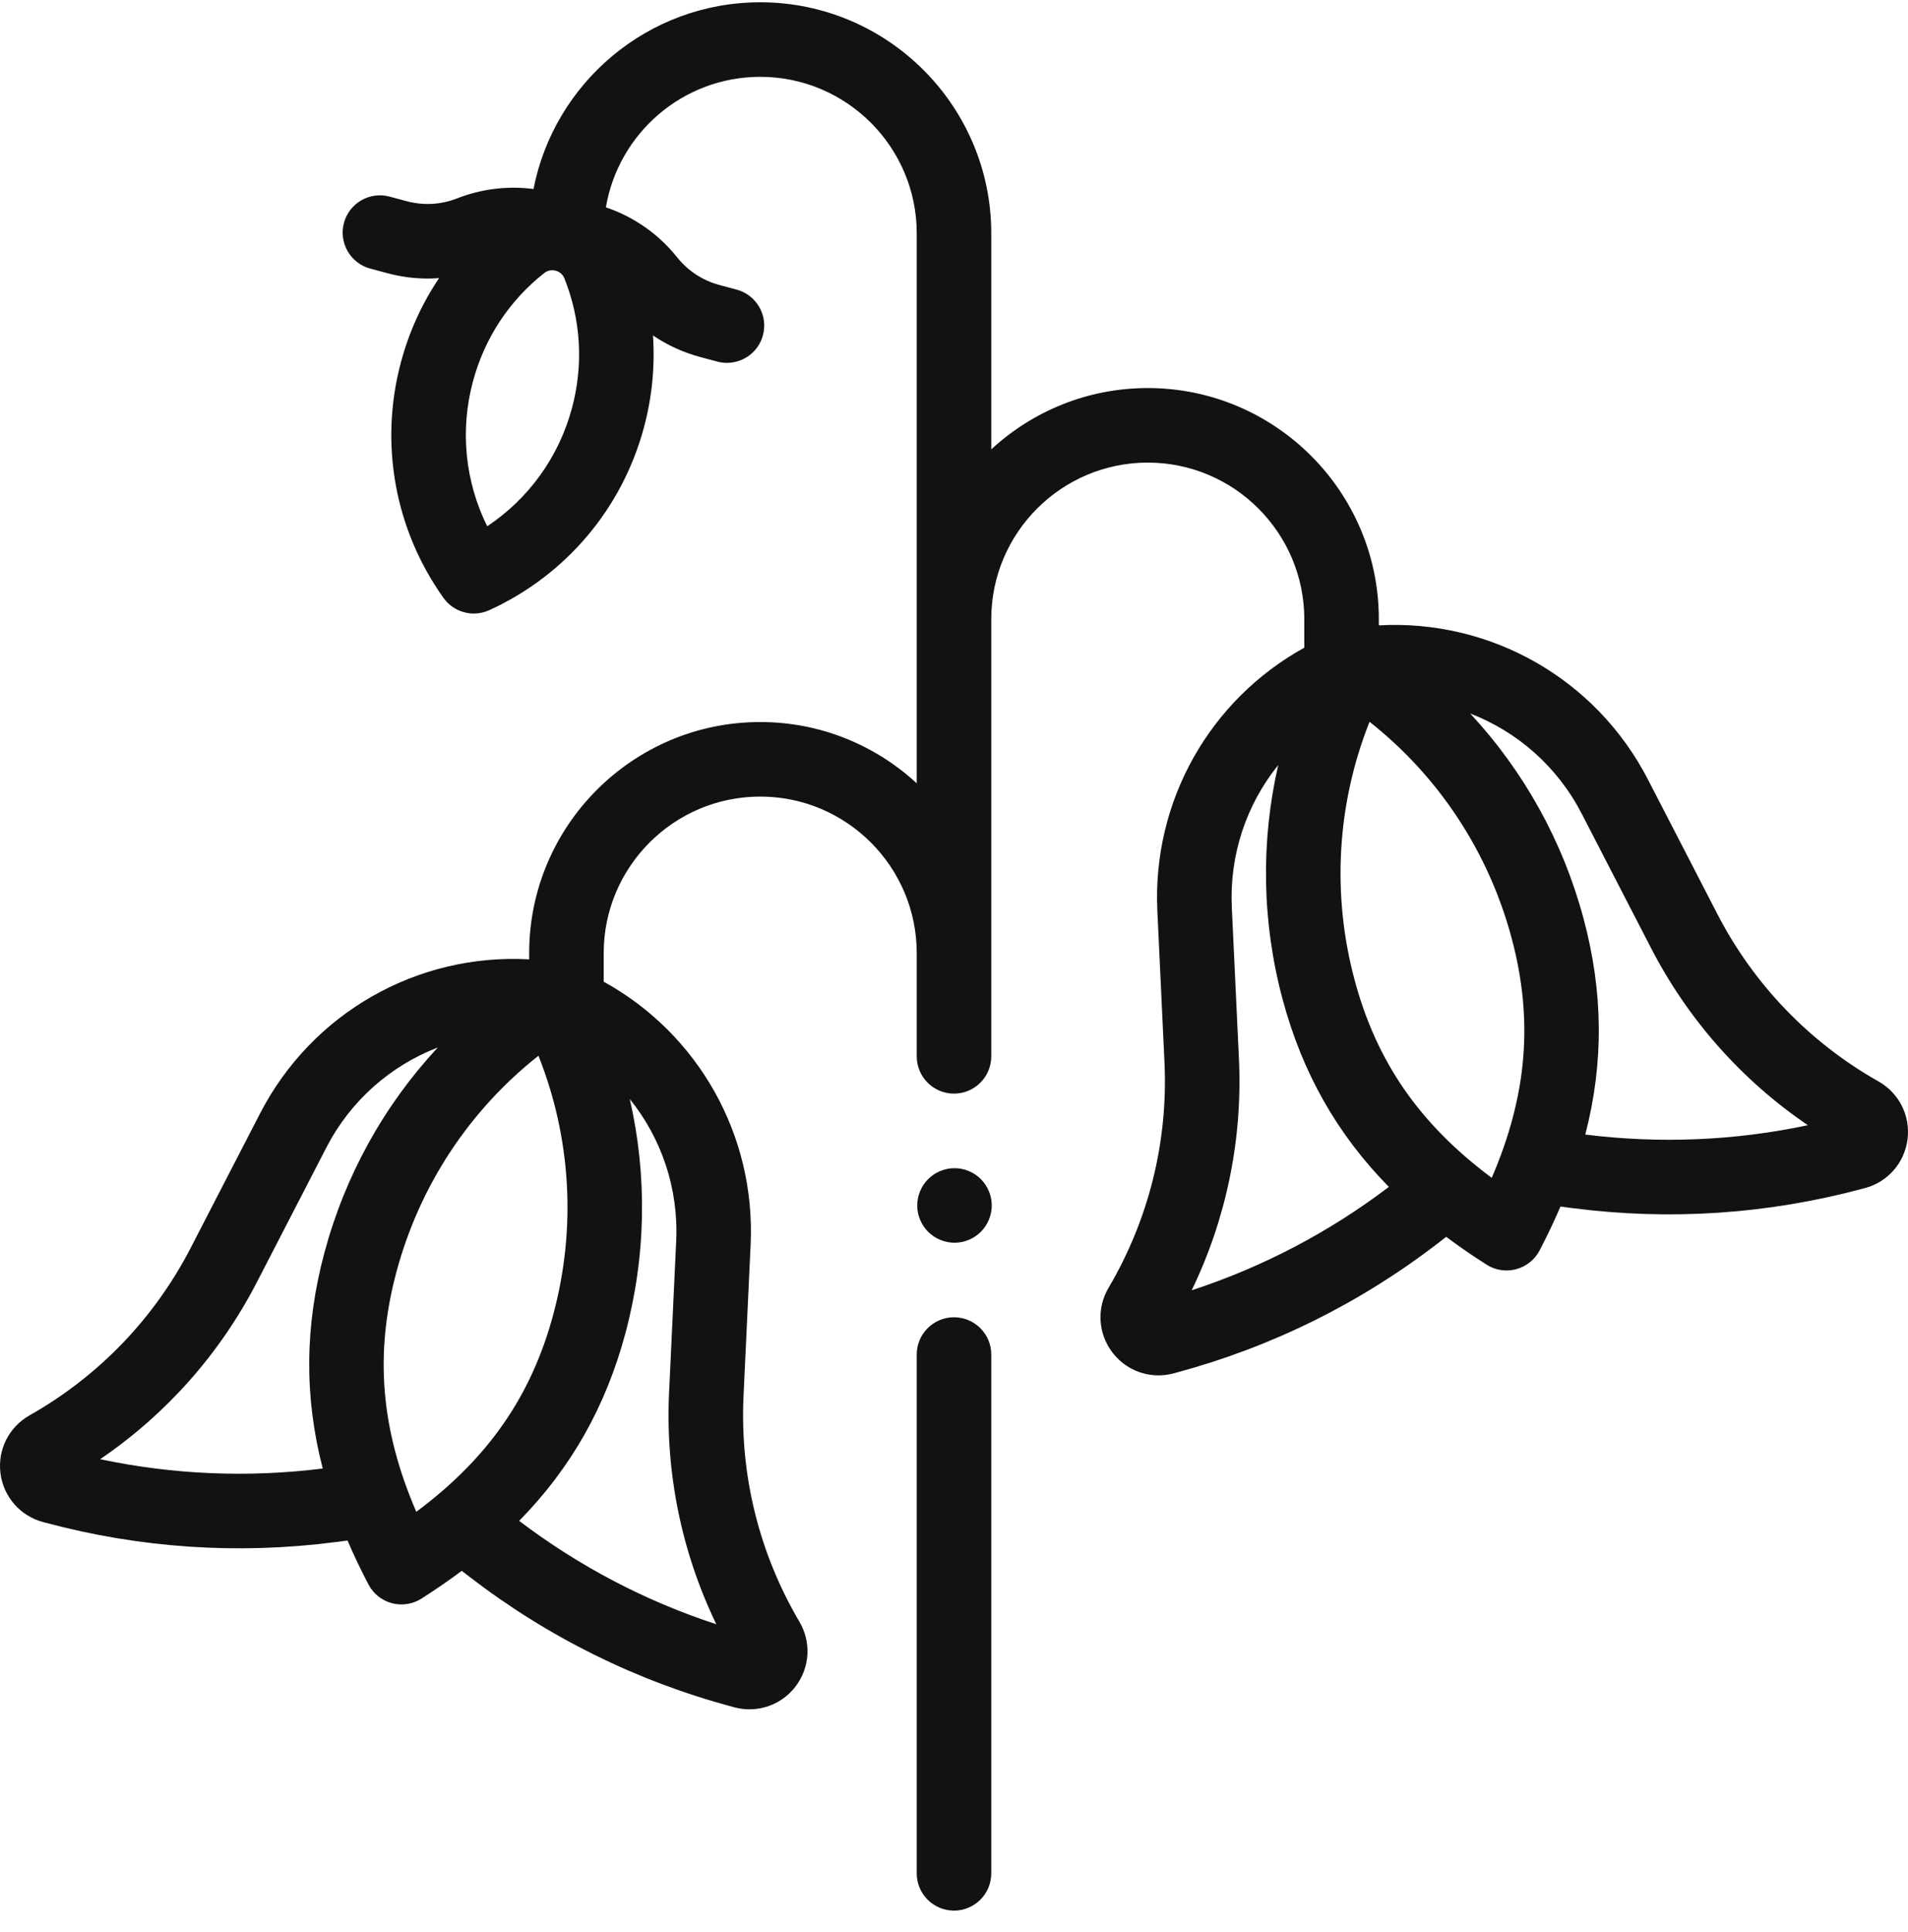
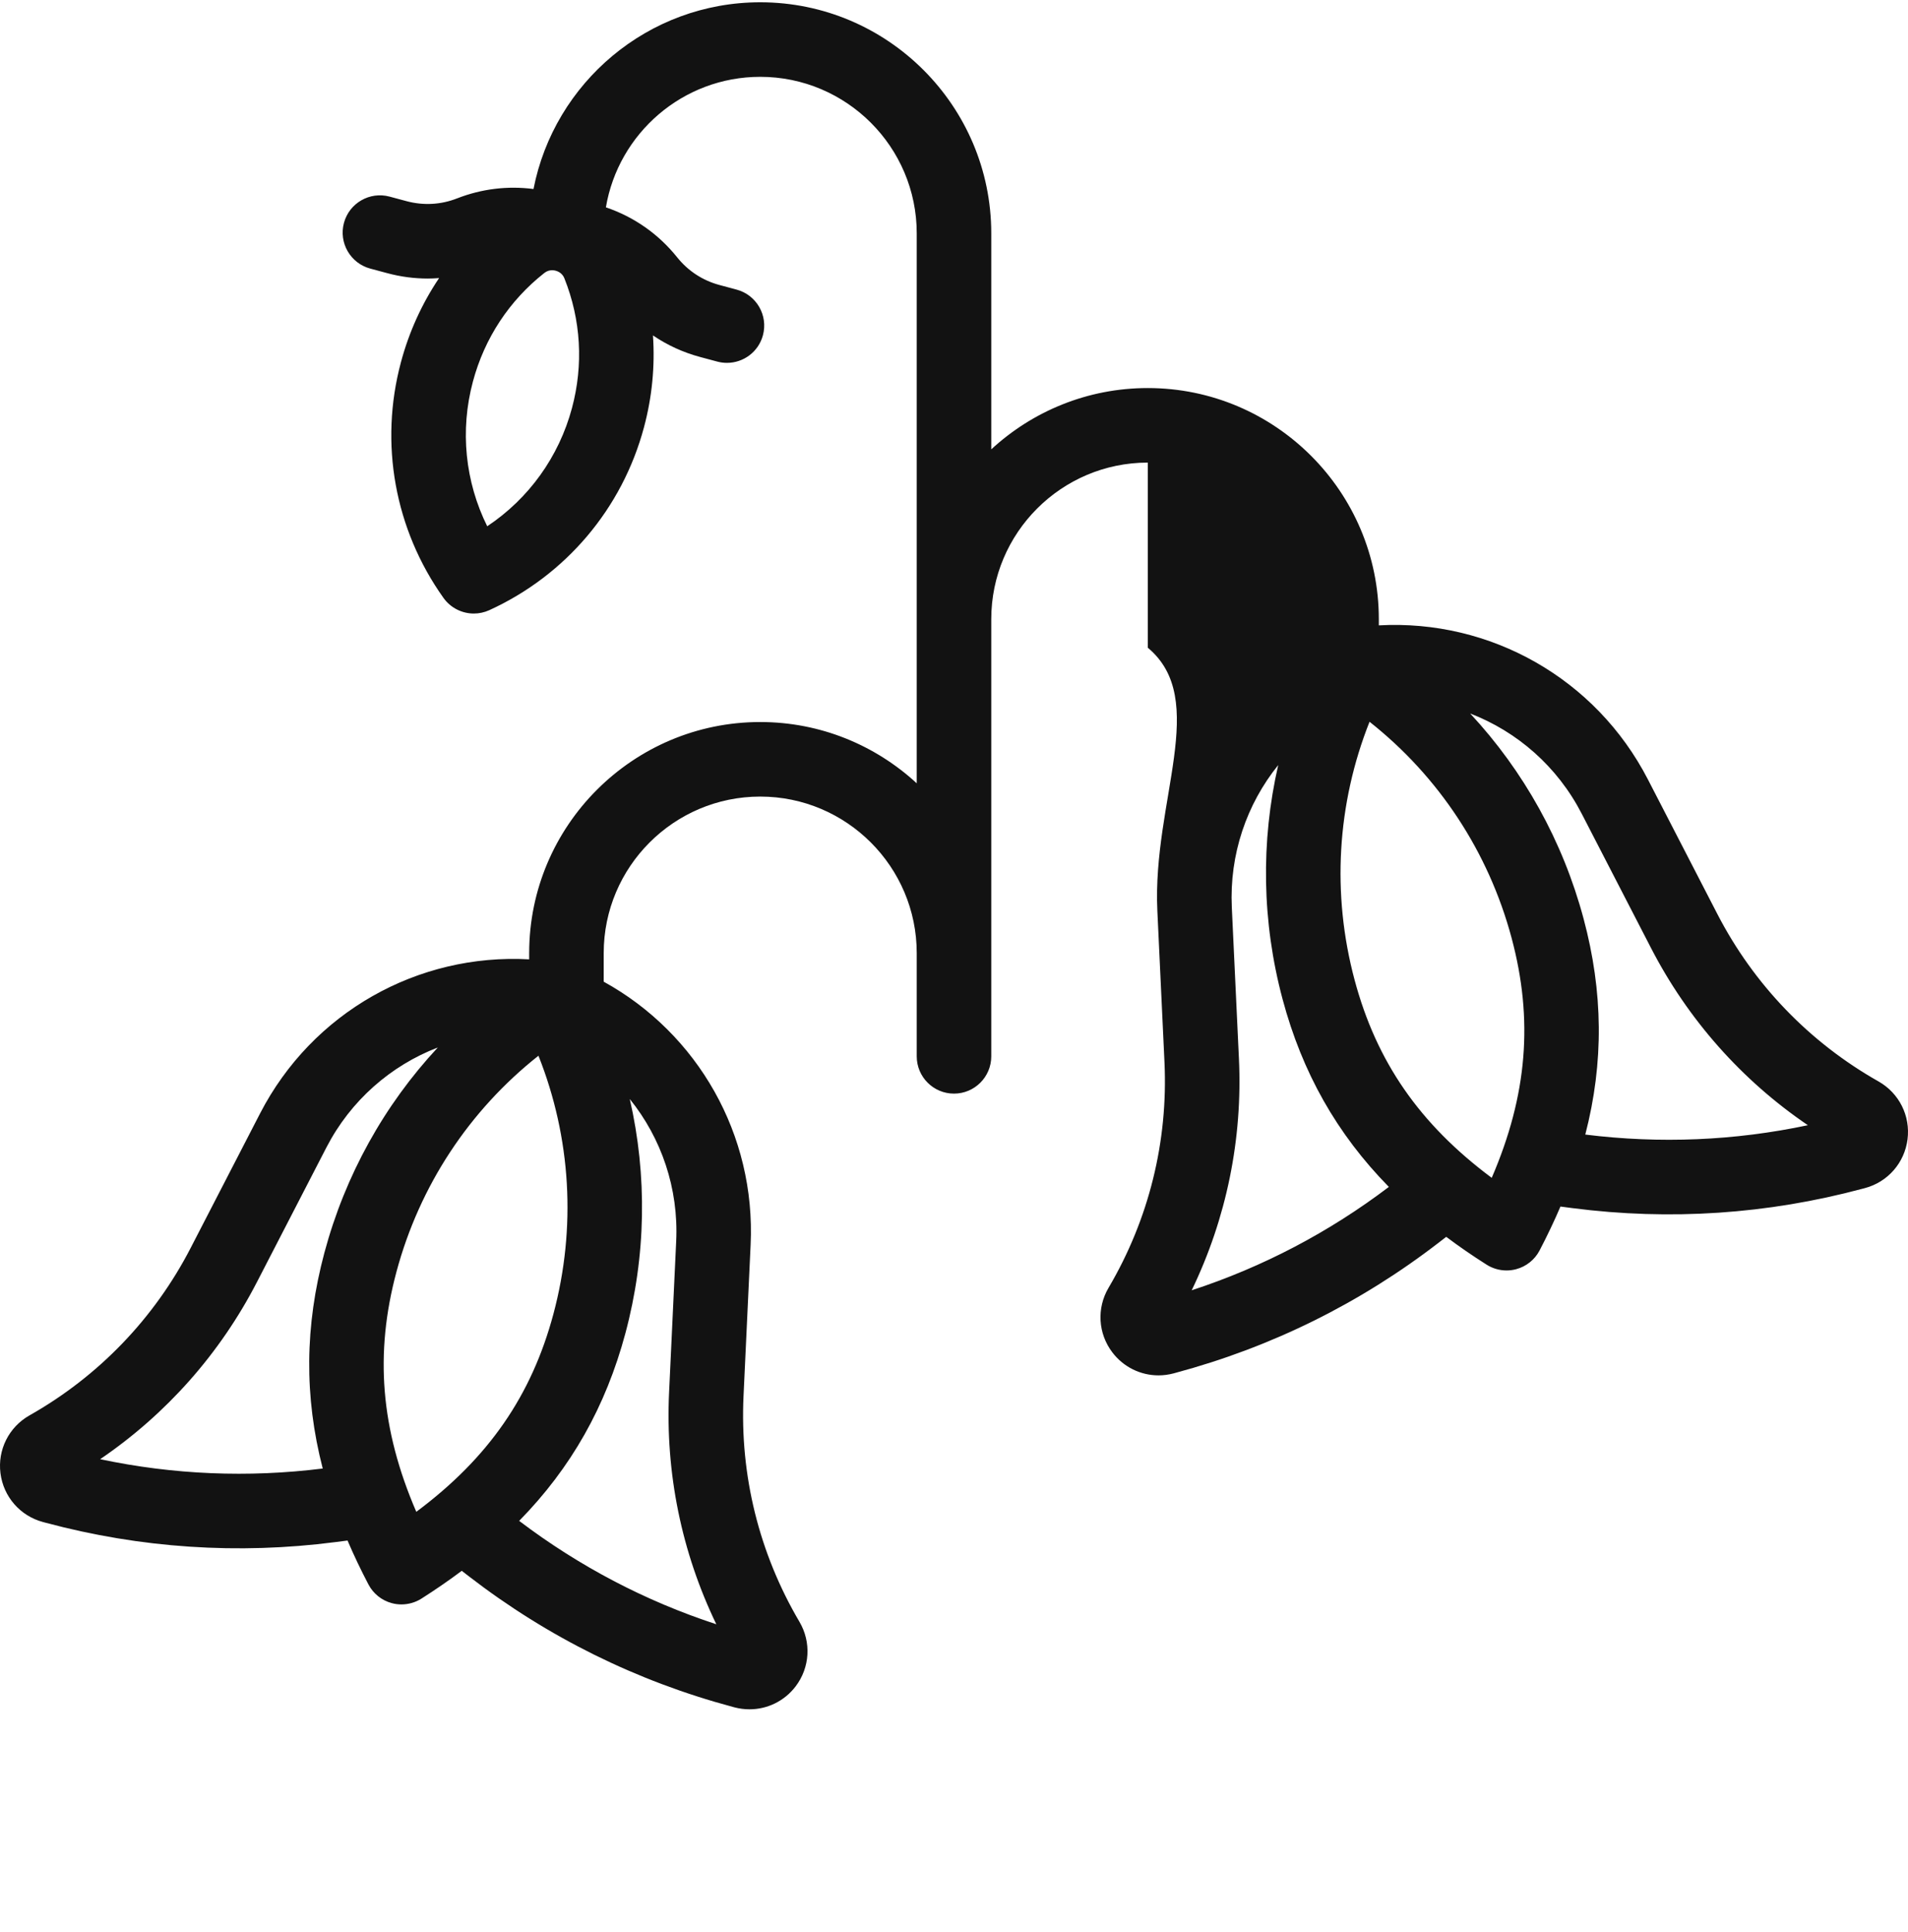
<svg xmlns="http://www.w3.org/2000/svg" width="81" height="82" viewBox="0 0 81 82" fill="none">
-   <path d="M79.748 45.902C76.816 44.244 74.449 41.785 72.904 38.791L69.958 33.083C67.746 28.798 63.267 26.281 58.535 26.544V26.28C58.535 20.871 54.135 16.471 48.727 16.471C46.165 16.471 43.831 17.459 42.082 19.073V9.905C42.082 4.497 37.682 0.097 32.274 0.097C27.509 0.097 23.529 3.512 22.649 8.023C21.554 7.88 20.447 8.014 19.404 8.421C18.718 8.69 17.978 8.73 17.265 8.54L16.539 8.345C15.696 8.119 14.827 8.619 14.601 9.463C14.375 10.307 14.876 11.175 15.72 11.401L16.447 11.596C17.013 11.748 17.587 11.823 18.16 11.823C18.32 11.823 18.481 11.815 18.641 11.803C17.914 12.883 17.366 14.084 17.021 15.374C16.097 18.821 16.755 22.467 18.826 25.377C19.131 25.805 19.617 26.042 20.116 26.042C20.337 26.042 20.561 25.995 20.773 25.899C24.022 24.414 26.415 21.585 27.338 18.139C27.684 16.849 27.809 15.535 27.72 14.237C28.326 14.649 29 14.959 29.724 15.153L30.451 15.348C30.588 15.385 30.726 15.402 30.862 15.402C31.561 15.402 32.2 14.936 32.389 14.229C32.615 13.385 32.114 12.518 31.27 12.292L30.543 12.097C29.831 11.906 29.211 11.501 28.75 10.925C27.956 9.933 26.916 9.205 25.722 8.801C26.25 5.662 28.986 3.261 32.274 3.261C35.938 3.261 38.918 6.241 38.918 9.905V33.248C37.169 31.635 34.835 30.647 32.274 30.647C26.865 30.647 22.465 35.047 22.465 40.455V40.72C17.734 40.457 13.255 42.973 11.042 47.258L8.096 52.966C6.551 55.96 4.185 58.419 1.252 60.077C0.377 60.572 -0.107 61.536 0.02 62.534C0.147 63.531 0.856 64.344 1.828 64.604L1.934 64.632C5.966 65.713 10.107 65.989 14.245 65.454L14.754 65.388C15.017 66.004 15.312 66.624 15.641 67.251C15.846 67.644 16.206 67.932 16.633 68.046C16.768 68.083 16.906 68.1 17.042 68.1C17.34 68.1 17.634 68.016 17.89 67.855C18.492 67.472 19.062 67.079 19.603 66.674L19.909 66.91C23.254 69.491 27.02 71.354 31.103 72.448L31.176 72.468C31.39 72.525 31.606 72.552 31.819 72.552C32.577 72.552 33.302 72.203 33.777 71.579C34.385 70.778 34.448 69.702 33.937 68.834C32.227 65.932 31.407 62.621 31.565 59.257L31.866 52.835C32.085 48.168 29.629 43.873 25.629 41.668V40.455C25.629 36.791 28.61 33.811 32.274 33.811C35.937 33.811 38.918 36.791 38.918 40.455V44.837C38.918 45.711 39.626 46.419 40.5 46.419C41.373 46.419 42.082 45.711 42.082 44.837V26.28C42.082 22.616 45.063 19.635 48.727 19.635C52.39 19.635 55.371 22.616 55.371 26.28V27.492C51.37 29.699 48.915 33.992 49.133 38.66L49.435 45.081C49.593 48.446 48.773 51.758 47.062 54.66C46.551 55.526 46.614 56.603 47.223 57.403C47.698 58.028 48.423 58.378 49.181 58.378C49.395 58.378 49.611 58.35 49.824 58.293L49.897 58.273C53.979 57.179 57.746 55.316 61.091 52.734L61.397 52.498C61.937 52.904 62.507 53.297 63.11 53.679C63.366 53.841 63.66 53.925 63.958 53.925C64.094 53.925 64.232 53.907 64.367 53.871C64.794 53.757 65.154 53.469 65.359 53.077C65.687 52.449 65.983 51.828 66.246 51.212L66.755 51.279C70.893 51.814 75.035 51.538 79.066 50.457L79.173 50.429C80.144 50.169 80.853 49.356 80.98 48.359C81.107 47.361 80.623 46.397 79.748 45.902ZM24.282 17.32C23.726 19.396 22.443 21.167 20.684 22.338C19.745 20.444 19.52 18.269 20.077 16.193C20.57 14.354 21.618 12.76 23.109 11.586C23.223 11.496 23.342 11.47 23.439 11.47C23.5 11.47 23.552 11.48 23.59 11.49C23.691 11.517 23.873 11.595 23.96 11.814C24.664 13.576 24.775 15.48 24.282 17.32ZM4.252 61.936C7.058 60.027 9.341 57.455 10.908 54.418L13.854 48.71C14.887 46.709 16.59 45.23 18.586 44.461C16.313 46.904 14.654 49.88 13.773 53.167C12.94 56.276 12.908 59.27 13.701 62.332C10.531 62.727 7.36 62.594 4.252 61.936ZM17.673 64.17C16.156 60.651 15.902 57.449 16.83 53.986C17.809 50.332 19.923 47.131 22.859 44.811C24.242 48.289 24.473 52.118 23.494 55.772C22.566 59.235 20.745 61.881 17.673 64.17ZM28.706 52.687L28.404 59.108C28.244 62.521 28.935 65.887 30.41 68.943C27.392 67.955 24.584 66.482 22.04 64.554C24.252 62.3 25.718 59.695 26.55 56.591C27.43 53.305 27.482 49.899 26.736 46.648C28.078 48.31 28.812 50.44 28.706 52.687ZM52.596 44.933L52.294 38.512C52.189 36.265 52.923 34.135 54.264 32.473C53.519 35.724 53.57 39.13 54.45 42.415C55.282 45.52 56.748 48.125 58.961 50.379C56.418 52.307 53.609 53.779 50.591 54.767C52.066 51.713 52.757 48.346 52.596 44.933ZM63.328 49.994C60.257 47.705 58.435 45.06 57.507 41.597C56.528 37.943 56.759 34.114 58.141 30.636C61.078 32.956 63.192 36.157 64.171 39.811C65.099 43.274 64.844 46.476 63.328 49.994ZM67.3 48.157C68.093 45.094 68.06 42.101 67.227 38.992C66.347 35.705 64.687 32.728 62.414 30.285C64.41 31.053 66.113 32.533 67.146 34.534L70.092 40.242C71.66 43.279 73.942 45.852 76.749 47.76C73.64 48.419 70.469 48.551 67.3 48.157Z" fill="#121212" />
-   <path d="M40.5 55.912C39.626 55.912 38.918 56.62 38.918 57.494V79.515C38.918 80.388 39.626 81.097 40.5 81.097C41.374 81.097 42.082 80.388 42.082 79.515V57.494C42.082 56.62 41.374 55.912 40.5 55.912Z" fill="#121212" />
-   <path d="M40.521 49.584C40.104 49.584 39.697 49.753 39.403 50.047C39.108 50.342 38.939 50.75 38.939 51.166C38.939 51.582 39.108 51.99 39.403 52.285C39.697 52.579 40.104 52.748 40.521 52.748C40.938 52.748 41.345 52.579 41.639 52.285C41.934 51.99 42.103 51.582 42.103 51.166C42.103 50.75 41.934 50.342 41.639 50.047C41.345 49.753 40.938 49.584 40.521 49.584Z" fill="#121212" />
+   <path d="M79.748 45.902C76.816 44.244 74.449 41.785 72.904 38.791L69.958 33.083C67.746 28.798 63.267 26.281 58.535 26.544V26.28C58.535 20.871 54.135 16.471 48.727 16.471C46.165 16.471 43.831 17.459 42.082 19.073V9.905C42.082 4.497 37.682 0.097 32.274 0.097C27.509 0.097 23.529 3.512 22.649 8.023C21.554 7.88 20.447 8.014 19.404 8.421C18.718 8.69 17.978 8.73 17.265 8.54L16.539 8.345C15.696 8.119 14.827 8.619 14.601 9.463C14.375 10.307 14.876 11.175 15.72 11.401L16.447 11.596C17.013 11.748 17.587 11.823 18.16 11.823C18.32 11.823 18.481 11.815 18.641 11.803C17.914 12.883 17.366 14.084 17.021 15.374C16.097 18.821 16.755 22.467 18.826 25.377C19.131 25.805 19.617 26.042 20.116 26.042C20.337 26.042 20.561 25.995 20.773 25.899C24.022 24.414 26.415 21.585 27.338 18.139C27.684 16.849 27.809 15.535 27.72 14.237C28.326 14.649 29 14.959 29.724 15.153L30.451 15.348C30.588 15.385 30.726 15.402 30.862 15.402C31.561 15.402 32.2 14.936 32.389 14.229C32.615 13.385 32.114 12.518 31.27 12.292L30.543 12.097C29.831 11.906 29.211 11.501 28.75 10.925C27.956 9.933 26.916 9.205 25.722 8.801C26.25 5.662 28.986 3.261 32.274 3.261C35.938 3.261 38.918 6.241 38.918 9.905V33.248C37.169 31.635 34.835 30.647 32.274 30.647C26.865 30.647 22.465 35.047 22.465 40.455V40.72C17.734 40.457 13.255 42.973 11.042 47.258L8.096 52.966C6.551 55.96 4.185 58.419 1.252 60.077C0.377 60.572 -0.107 61.536 0.02 62.534C0.147 63.531 0.856 64.344 1.828 64.604L1.934 64.632C5.966 65.713 10.107 65.989 14.245 65.454L14.754 65.388C15.017 66.004 15.312 66.624 15.641 67.251C15.846 67.644 16.206 67.932 16.633 68.046C16.768 68.083 16.906 68.1 17.042 68.1C17.34 68.1 17.634 68.016 17.89 67.855C18.492 67.472 19.062 67.079 19.603 66.674L19.909 66.91C23.254 69.491 27.02 71.354 31.103 72.448L31.176 72.468C31.39 72.525 31.606 72.552 31.819 72.552C32.577 72.552 33.302 72.203 33.777 71.579C34.385 70.778 34.448 69.702 33.937 68.834C32.227 65.932 31.407 62.621 31.565 59.257L31.866 52.835C32.085 48.168 29.629 43.873 25.629 41.668V40.455C25.629 36.791 28.61 33.811 32.274 33.811C35.937 33.811 38.918 36.791 38.918 40.455V44.837C38.918 45.711 39.626 46.419 40.5 46.419C41.373 46.419 42.082 45.711 42.082 44.837V26.28C42.082 22.616 45.063 19.635 48.727 19.635V27.492C51.37 29.699 48.915 33.992 49.133 38.66L49.435 45.081C49.593 48.446 48.773 51.758 47.062 54.66C46.551 55.526 46.614 56.603 47.223 57.403C47.698 58.028 48.423 58.378 49.181 58.378C49.395 58.378 49.611 58.35 49.824 58.293L49.897 58.273C53.979 57.179 57.746 55.316 61.091 52.734L61.397 52.498C61.937 52.904 62.507 53.297 63.11 53.679C63.366 53.841 63.66 53.925 63.958 53.925C64.094 53.925 64.232 53.907 64.367 53.871C64.794 53.757 65.154 53.469 65.359 53.077C65.687 52.449 65.983 51.828 66.246 51.212L66.755 51.279C70.893 51.814 75.035 51.538 79.066 50.457L79.173 50.429C80.144 50.169 80.853 49.356 80.98 48.359C81.107 47.361 80.623 46.397 79.748 45.902ZM24.282 17.32C23.726 19.396 22.443 21.167 20.684 22.338C19.745 20.444 19.52 18.269 20.077 16.193C20.57 14.354 21.618 12.76 23.109 11.586C23.223 11.496 23.342 11.47 23.439 11.47C23.5 11.47 23.552 11.48 23.59 11.49C23.691 11.517 23.873 11.595 23.96 11.814C24.664 13.576 24.775 15.48 24.282 17.32ZM4.252 61.936C7.058 60.027 9.341 57.455 10.908 54.418L13.854 48.71C14.887 46.709 16.59 45.23 18.586 44.461C16.313 46.904 14.654 49.88 13.773 53.167C12.94 56.276 12.908 59.27 13.701 62.332C10.531 62.727 7.36 62.594 4.252 61.936ZM17.673 64.17C16.156 60.651 15.902 57.449 16.83 53.986C17.809 50.332 19.923 47.131 22.859 44.811C24.242 48.289 24.473 52.118 23.494 55.772C22.566 59.235 20.745 61.881 17.673 64.17ZM28.706 52.687L28.404 59.108C28.244 62.521 28.935 65.887 30.41 68.943C27.392 67.955 24.584 66.482 22.04 64.554C24.252 62.3 25.718 59.695 26.55 56.591C27.43 53.305 27.482 49.899 26.736 46.648C28.078 48.31 28.812 50.44 28.706 52.687ZM52.596 44.933L52.294 38.512C52.189 36.265 52.923 34.135 54.264 32.473C53.519 35.724 53.57 39.13 54.45 42.415C55.282 45.52 56.748 48.125 58.961 50.379C56.418 52.307 53.609 53.779 50.591 54.767C52.066 51.713 52.757 48.346 52.596 44.933ZM63.328 49.994C60.257 47.705 58.435 45.06 57.507 41.597C56.528 37.943 56.759 34.114 58.141 30.636C61.078 32.956 63.192 36.157 64.171 39.811C65.099 43.274 64.844 46.476 63.328 49.994ZM67.3 48.157C68.093 45.094 68.06 42.101 67.227 38.992C66.347 35.705 64.687 32.728 62.414 30.285C64.41 31.053 66.113 32.533 67.146 34.534L70.092 40.242C71.66 43.279 73.942 45.852 76.749 47.76C73.64 48.419 70.469 48.551 67.3 48.157Z" fill="#121212" />
</svg>